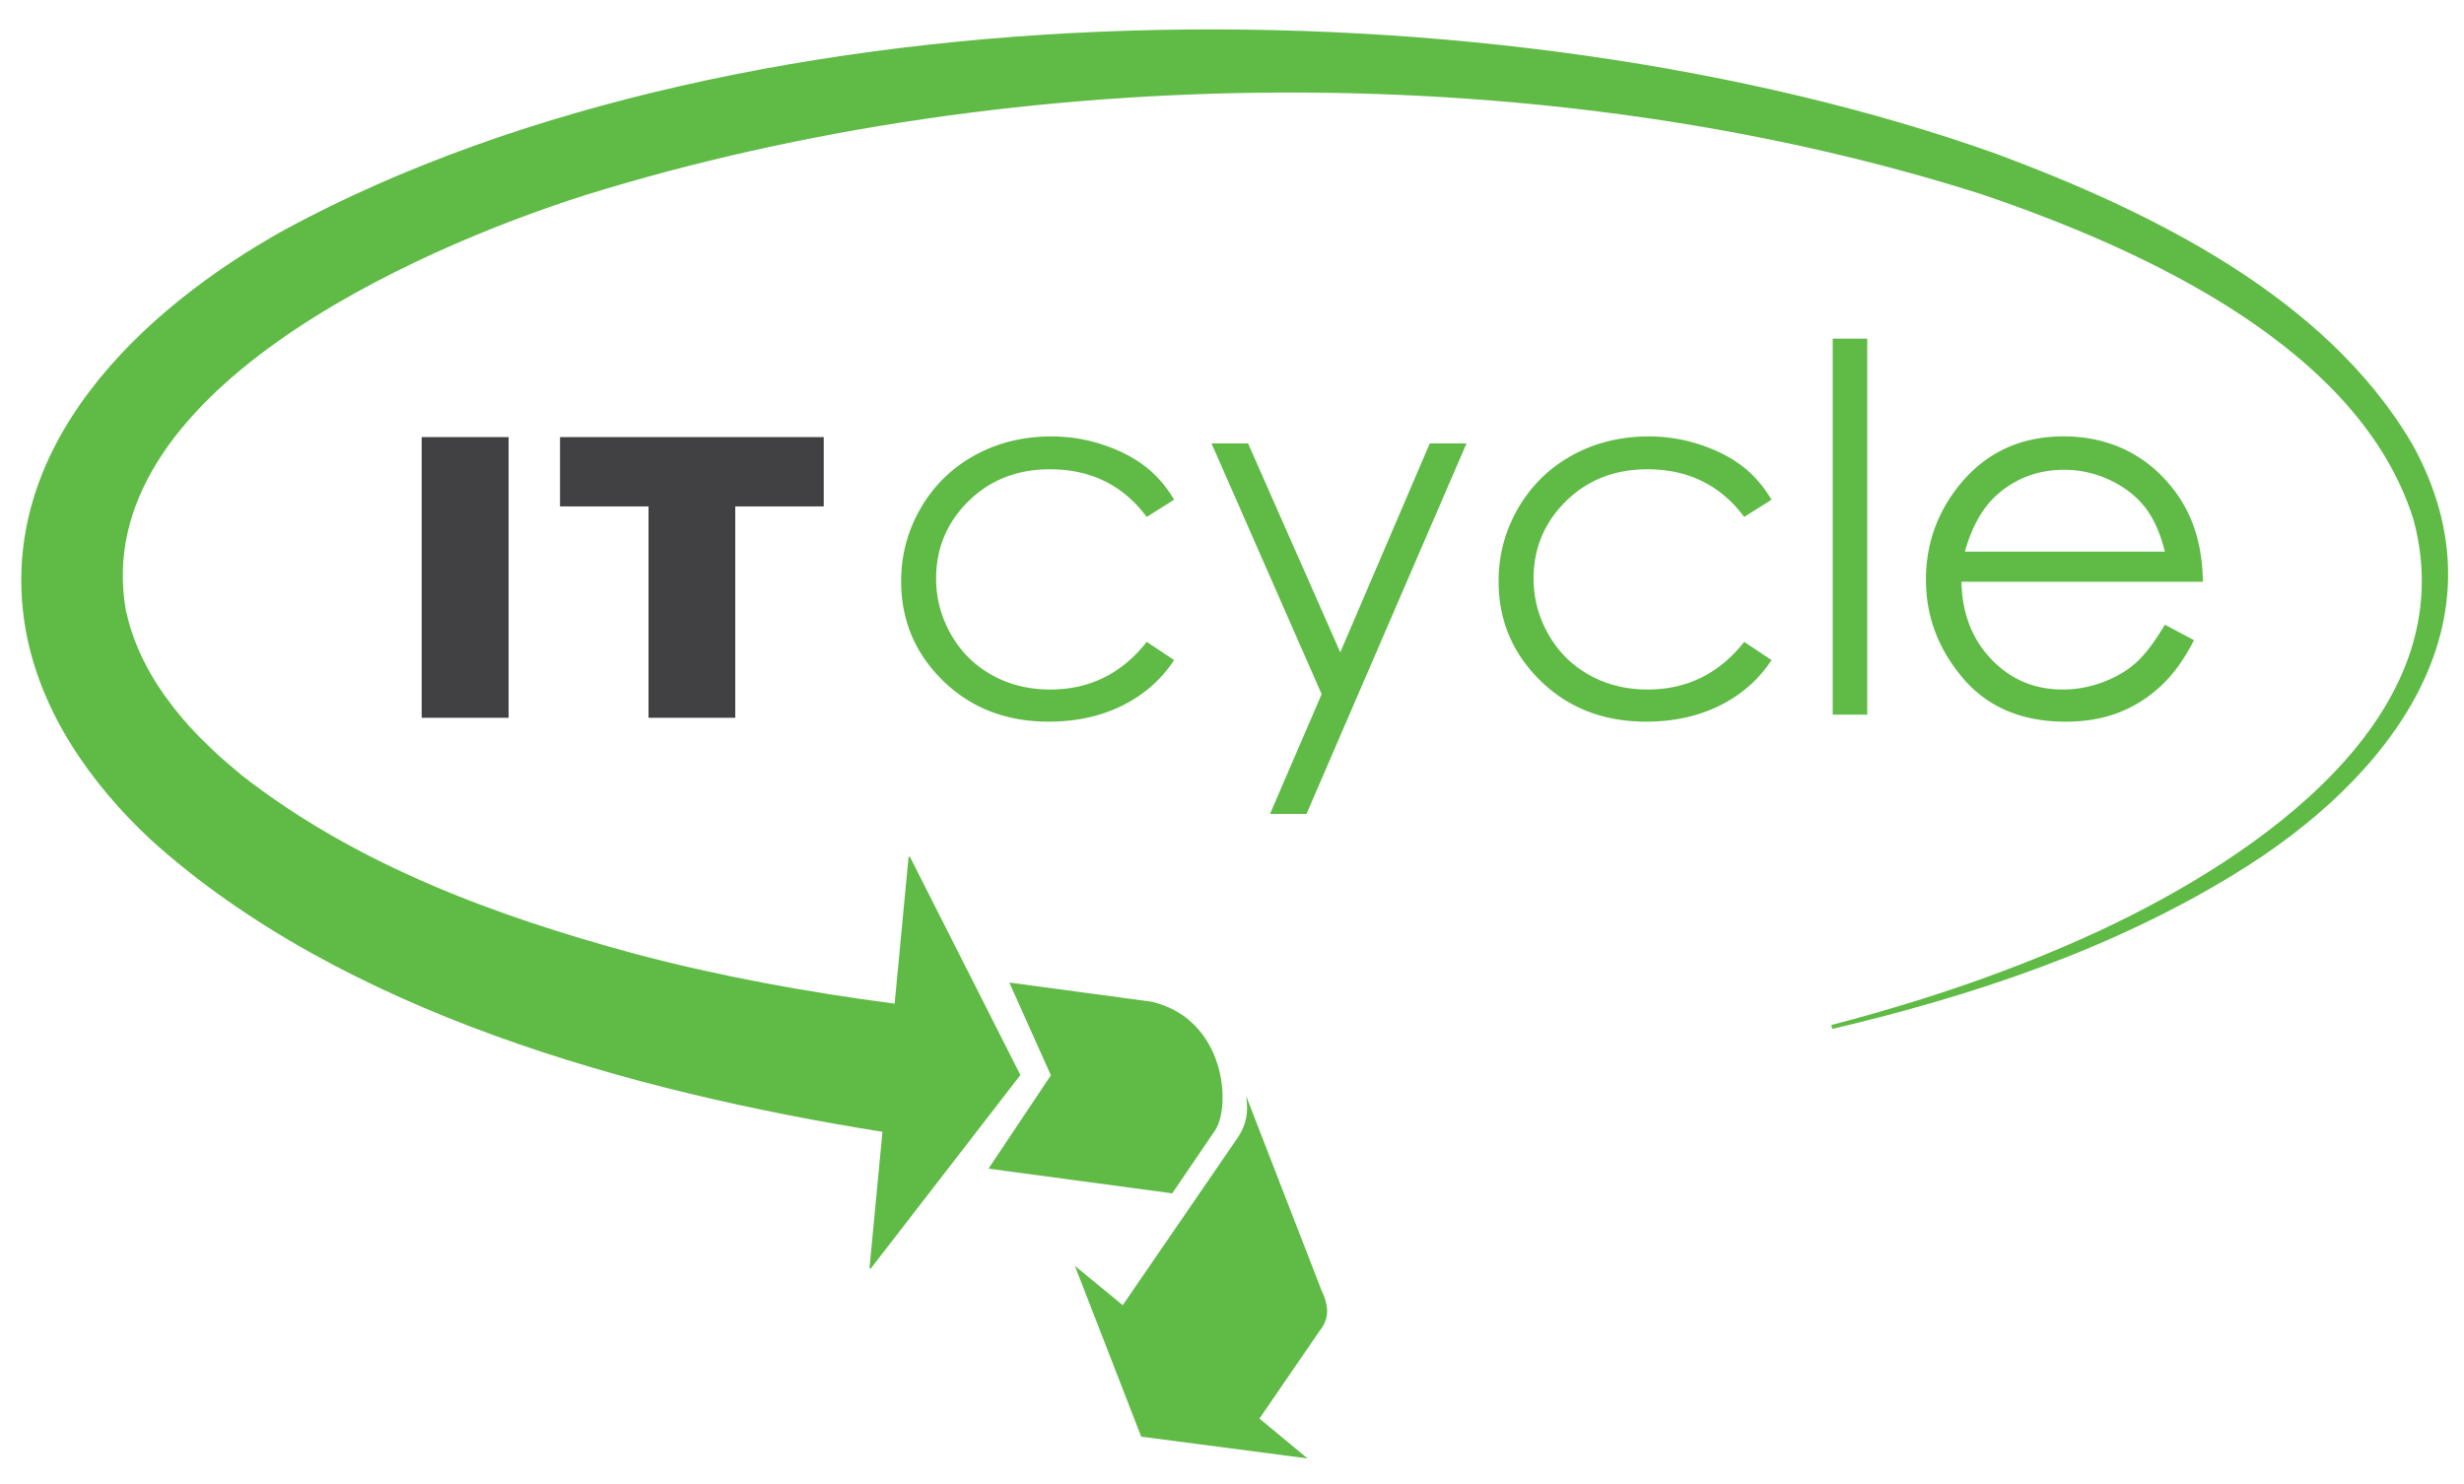
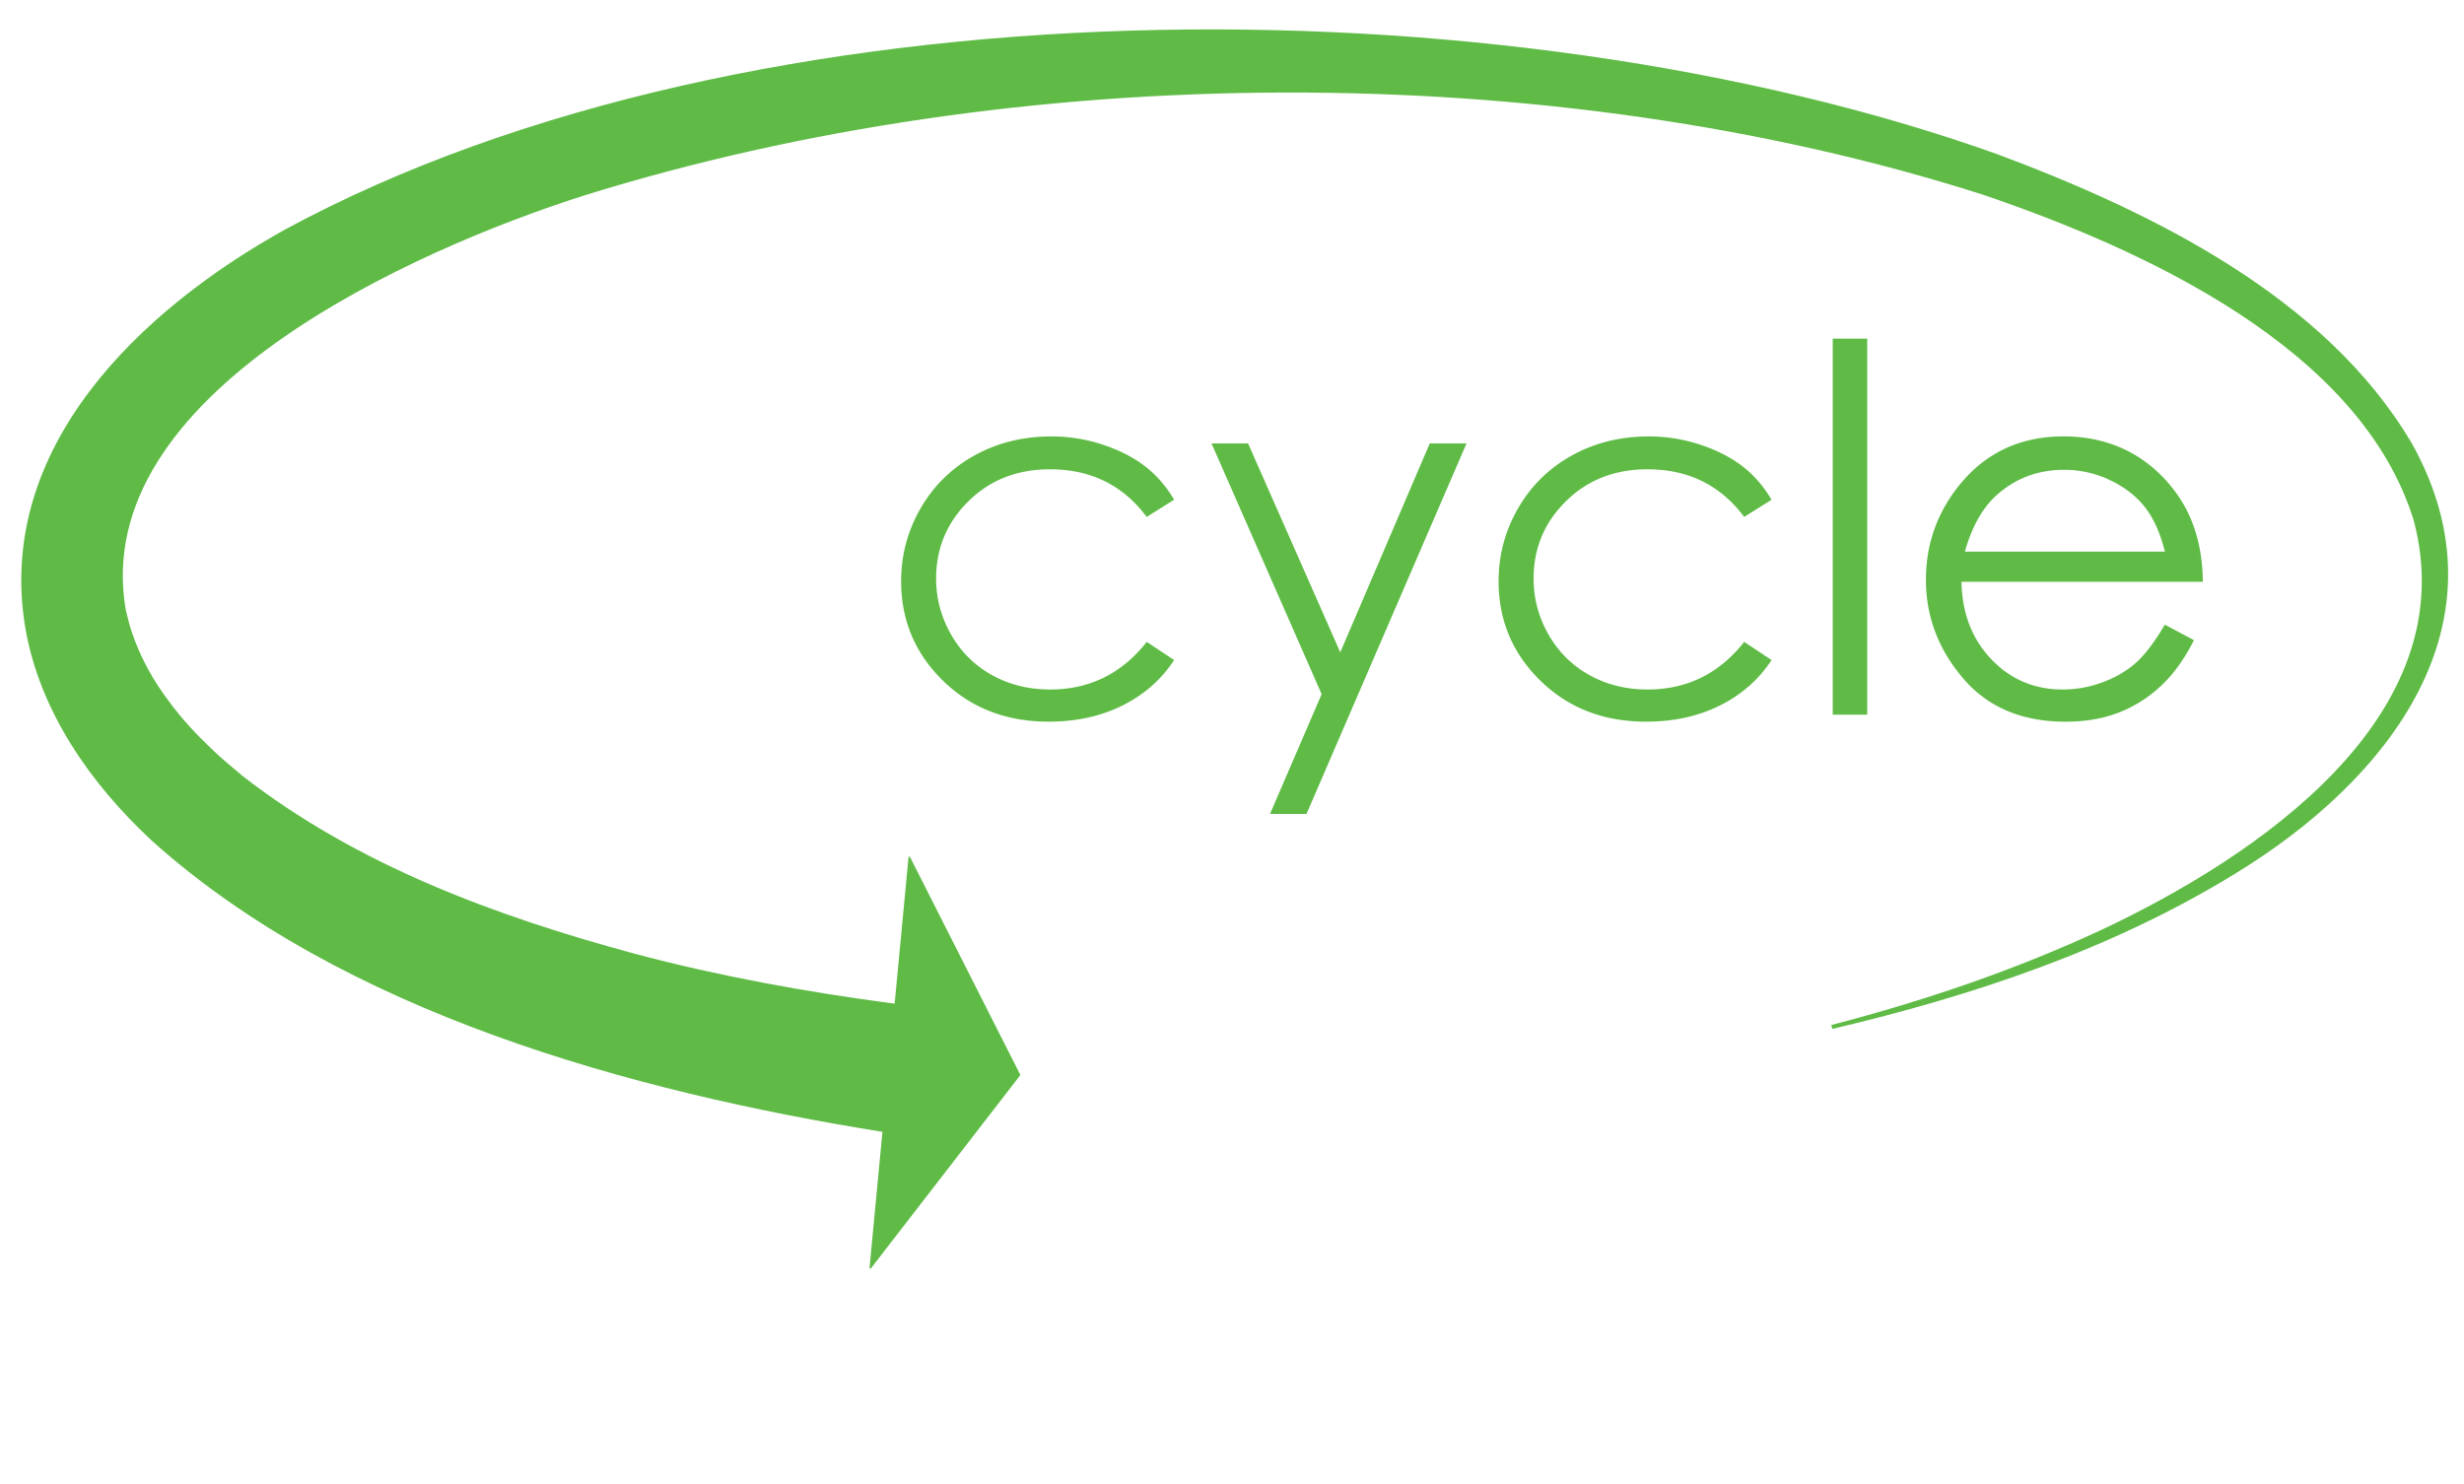
<svg xmlns="http://www.w3.org/2000/svg" id="Layer_1" data-name="Layer 1" viewBox="0 0 617.53 372.11">
  <defs>
    <style>.cls-1{fill:#414042}.cls-2,.cls-3{fill:#5fbb46}.cls-3{fill-rule:evenodd}</style>
  </defs>
-   <path d="M105.68 109.57h21.79v70.36h-21.79v-70.36ZM140.35 109.57h66.09v17.37h-22.17v52.99h-21.74v-52.99h-22.18v-17.37Z" class="cls-1" />
  <path d="m294.25 125.27-6.86 4.31c-5.93-7.96-14.01-11.94-24.26-11.94-8.19 0-14.99 2.67-20.4 7.99-5.41 5.33-8.12 11.8-8.12 19.42 0 4.95 1.25 9.62 3.74 13.99 2.49 4.37 5.9 7.76 10.25 10.18 4.34 2.41 9.21 3.62 14.6 3.62 9.87 0 17.94-3.98 24.2-11.94l6.86 4.56c-3.22 4.9-7.53 8.69-12.95 11.39-5.42 2.7-11.58 4.05-18.51 4.05-10.63 0-19.45-3.42-26.45-10.25s-10.51-15.15-10.51-24.94c0-6.58 1.64-12.7 4.91-18.34 3.28-5.65 7.78-10.05 13.51-13.22 5.72-3.16 12.13-4.75 19.22-4.75 4.45 0 8.75.69 12.89 2.06 4.14 1.37 7.65 3.17 10.53 5.37 2.88 2.21 5.34 5.02 7.36 8.44ZM303.64 111.15h9.15l23.11 52.37 22.43-52.37h9.21l-40.11 92.89h-9.14l12.94-30.03-27.6-62.86ZM443.99 125.27l-6.86 4.31c-5.93-7.96-14.01-11.94-24.26-11.94-8.19 0-14.99 2.67-20.4 7.99-5.41 5.33-8.12 11.8-8.12 19.42 0 4.95 1.24 9.62 3.73 13.99 2.49 4.37 5.91 7.76 10.25 10.18 4.34 2.41 9.21 3.62 14.6 3.62 9.87 0 17.94-3.98 24.2-11.94l6.86 4.56c-3.21 4.9-7.53 8.69-12.95 11.39-5.42 2.7-11.58 4.05-18.51 4.05-10.63 0-19.45-3.42-26.45-10.25s-10.5-15.15-10.5-24.94c0-6.58 1.64-12.7 4.91-18.34 3.27-5.65 7.77-10.05 13.5-13.22 5.73-3.16 12.13-4.75 19.22-4.75 4.45 0 8.75.69 12.89 2.06 4.14 1.37 7.65 3.17 10.53 5.37 2.88 2.21 5.34 5.02 7.35 8.44ZM459.32 84.89h8.65v94.26h-8.65V84.89ZM542.56 156.59l7.29 3.88c-2.39 4.75-5.16 8.58-8.3 11.5-3.13 2.92-6.65 5.14-10.57 6.66-3.92 1.52-8.35 2.28-13.29 2.28-10.97 0-19.56-3.64-25.73-10.91-6.19-7.27-9.28-15.49-9.28-24.66 0-8.63 2.62-16.31 7.85-23.07 6.64-8.58 15.53-12.88 26.66-12.88s20.62 4.4 27.46 13.19c4.87 6.21 7.34 13.96 7.43 23.25h-60.5c.17 7.9 2.66 14.38 7.49 19.43 4.82 5.05 10.78 7.58 17.88 7.58 3.42 0 6.75-.6 9.99-1.81 3.24-1.2 5.99-2.8 8.26-4.79 2.27-1.99 4.72-5.21 7.36-9.65Zm0-18.32c-1.16-4.67-2.83-8.4-5.04-11.19-2.21-2.79-5.13-5.04-8.76-6.75a26.523 26.523 0 0 0-11.45-2.56c-6.6 0-12.27 2.15-17.01 6.44-3.46 3.13-6.09 7.82-7.86 14.07h50.12Z" class="cls-2" />
  <g>
    <path d="M604.43 111.11c-21.64-36.76-65.37-58.09-104-72.51C376.48-5.61 188.7-5.96 71.49 57.51 35.33 77.58-1.42 112.22 6.39 157.66c3.66 20.76 16.28 38.71 31.42 52.86 47.98 43.31 120.7 63.18 183.35 73.2l-3.25 34.22.34.03 37.48-48.49-27.68-54.69-.34-.03-3.5 36.83c-21.93-2.88-43.72-6.83-64.97-12.47-35.18-9.5-69.87-22.33-98.54-44.68-2.26-1.9-5.51-4.59-7.63-6.68-3.73-3.51-7.53-7.59-10.54-11.7-4.16-5.44-7.48-11.45-9.6-17.93-.46-1.15-1.04-3.92-1.39-5.15-9.53-54.3 72.27-90.4 114.88-103.99 108.67-33.83 241.89-34.88 350.47-.21 39.93 13.6 94.64 38.31 108.02 81.62 13.12 49.27-39.65 84.54-78.22 102.68-21.69 10.1-44.51 17.82-67.73 23.87l.24.97c35.09-8.25 69.98-19.88 100.9-38.87 38.5-23.44 69.52-62.78 44.34-107.95Z" class="cls-3" />
-     <path d="M312.3 274.71c.22 1.81.97 5.81-2.02 10.35l-28.9 42.11-11.99-9.85 16.62 42.81 41.69 5.46-12.05-9.99 14.95-21.81c2.03-2.52 2.97-5.4.64-10.22l-18.94-48.86Z" class="cls-3" />
-     <path d="M304.57 283.28c3.98-6.05 2.66-27.52-15.67-32.12l-.84-.13-35.1-4.73 10.41 23.25-15.64 23.4 46.06 6.19 10.78-15.85Z" class="cls-3" />
  </g>
</svg>